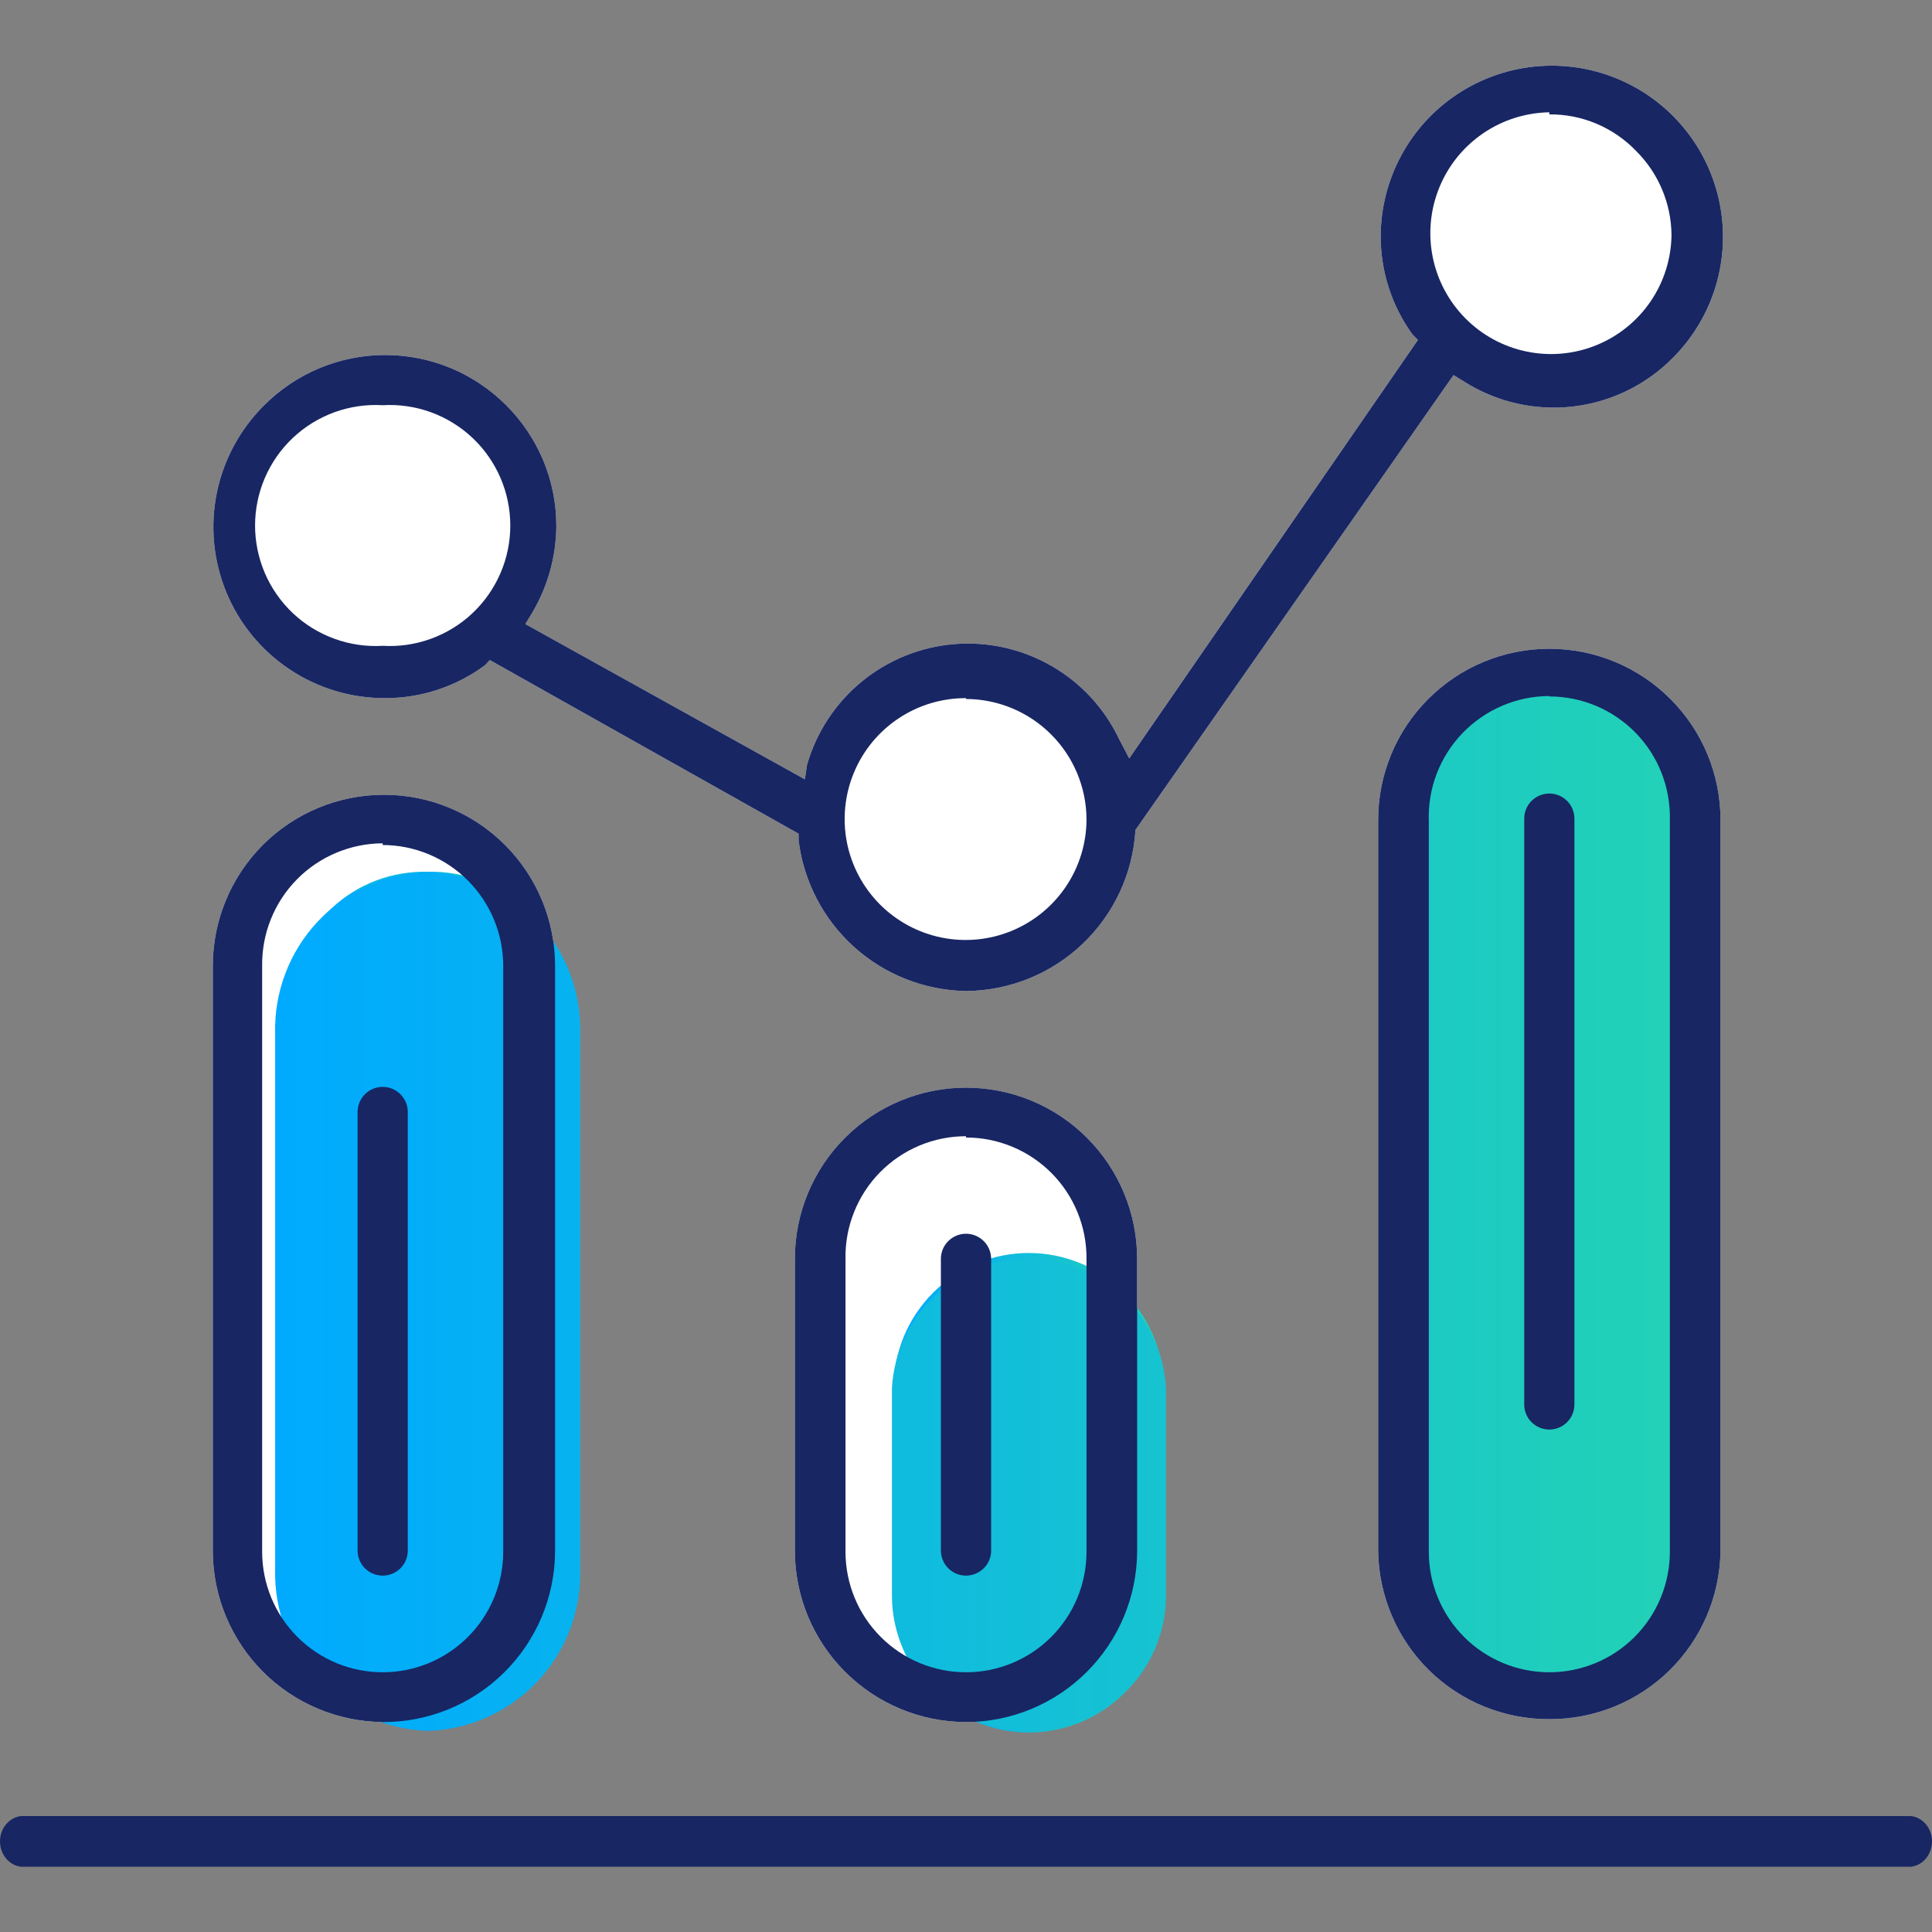
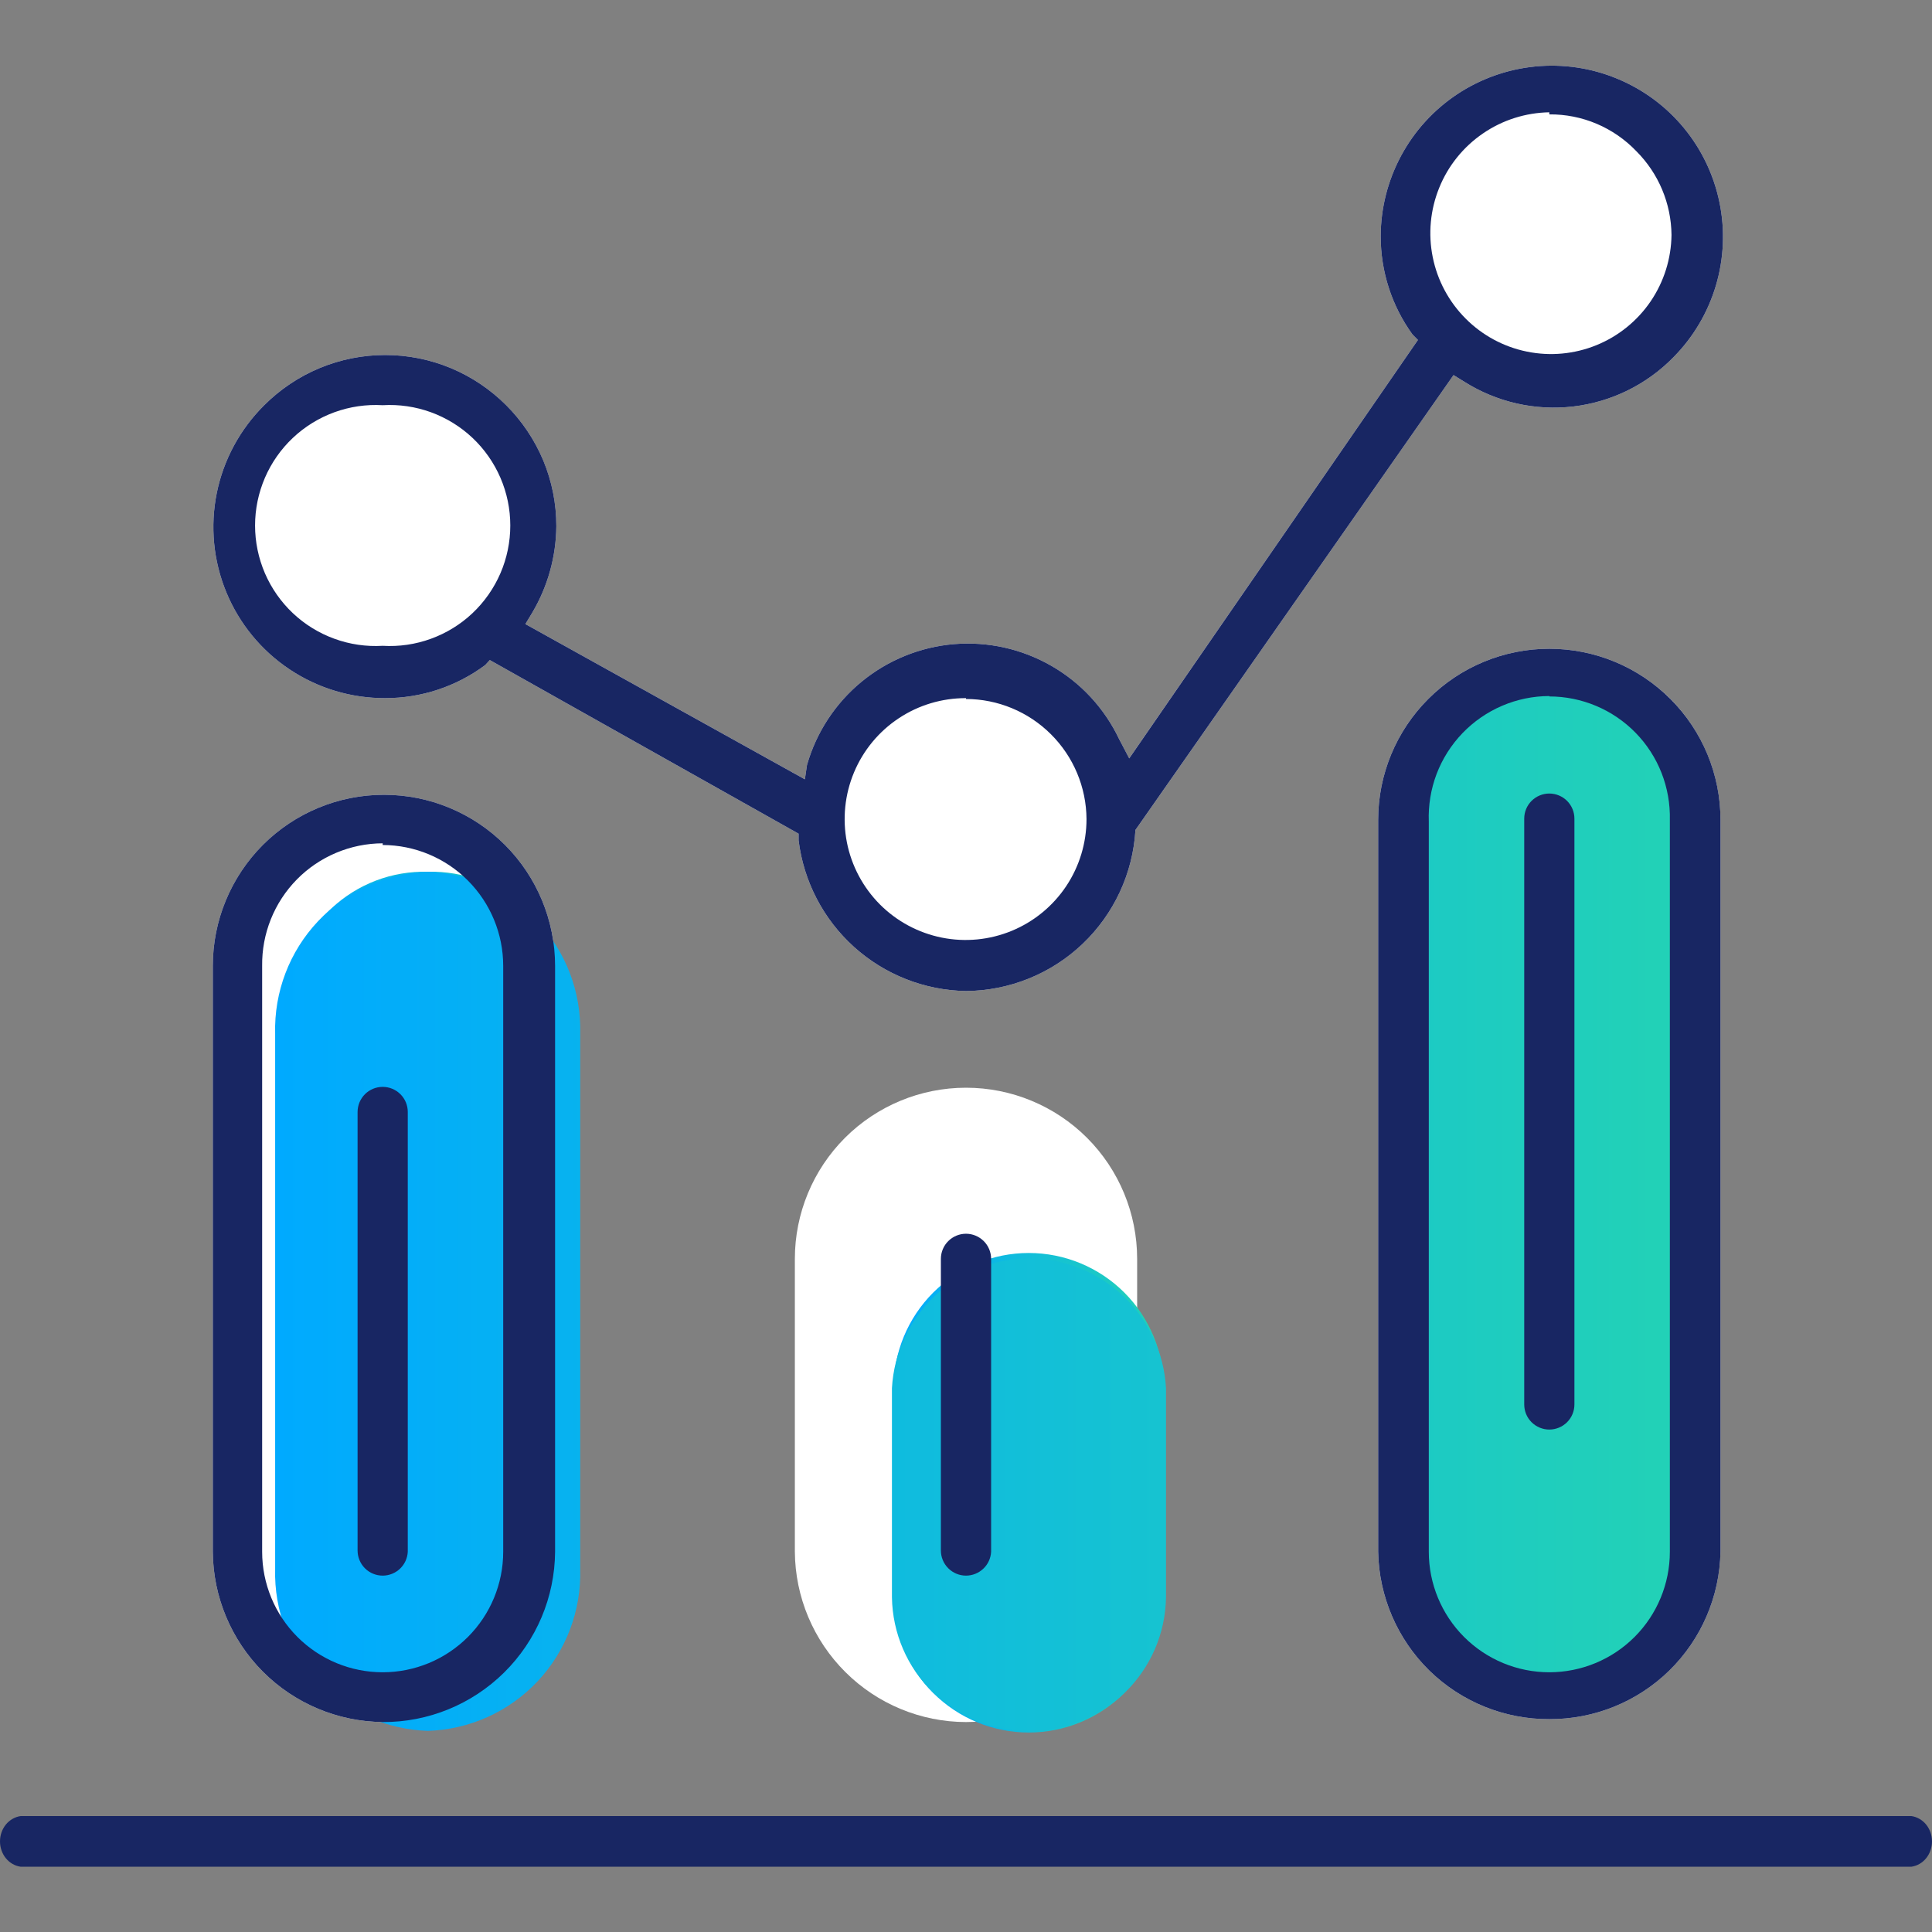
<svg xmlns="http://www.w3.org/2000/svg" width="48" height="48" viewBox="0 0 48 48" fill="none">
  <rect x="0" y="0" width="48" height="48" fill="#808080" stroke="none" />
  <path d="M24 24.622C22.972 24.605 21.985 24.216 21.221 23.529C20.456 22.841 19.967 21.9 19.841 20.88V20.713L12.169 16.399L12.055 16.523C11.336 17.058 10.465 17.346 9.57 17.345C8.725 17.348 7.899 17.1 7.196 16.631C6.493 16.163 5.945 15.496 5.623 14.715C5.301 13.935 5.218 13.076 5.386 12.248C5.554 11.42 5.964 10.661 6.565 10.067C6.959 9.672 7.428 9.358 7.943 9.144C8.459 8.93 9.012 8.82 9.57 8.82C10.128 8.82 10.681 8.93 11.197 9.144C11.712 9.358 12.18 9.672 12.574 10.067C12.97 10.461 13.284 10.929 13.498 11.445C13.713 11.961 13.822 12.514 13.822 13.072C13.816 13.825 13.611 14.564 13.229 15.213L13.053 15.505L19.997 19.362L20.049 19.008C20.281 18.195 20.755 17.472 21.408 16.935C22.061 16.399 22.862 16.073 23.704 16.003C24.547 15.934 25.39 16.122 26.123 16.544C26.855 16.965 27.442 17.6 27.805 18.364L28.054 18.842L35.228 8.446L35.093 8.31C34.578 7.6 34.302 6.745 34.303 5.867C34.305 5.17 34.48 4.484 34.81 3.87C35.14 3.255 35.617 2.732 36.197 2.345C36.778 1.959 37.444 1.721 38.138 1.652C38.832 1.584 39.533 1.687 40.177 1.954C40.822 2.22 41.391 2.64 41.835 3.178C42.279 3.716 42.583 4.355 42.722 5.039C42.861 5.722 42.829 6.43 42.63 7.098C42.431 7.766 42.07 8.376 41.58 8.872C40.915 9.554 40.036 9.987 39.09 10.099C38.143 10.21 37.187 9.994 36.382 9.485L36.111 9.319L28.21 20.62C28.147 21.696 27.677 22.709 26.895 23.452C26.113 24.195 25.078 24.613 24 24.622Z" fill="white" />
  <path d="M35.512 41.505C36.308 42.284 37.379 42.717 38.492 42.712C39.606 42.717 40.676 42.284 41.472 41.505C42.268 40.727 42.725 39.666 42.744 38.553V20.37C42.744 19.242 42.296 18.161 41.499 17.363C40.702 16.566 39.62 16.118 38.492 16.118C37.365 16.118 36.283 16.566 35.486 17.363C34.688 18.161 34.24 19.242 34.24 20.37V38.553C34.259 39.666 34.717 40.727 35.512 41.505Z" fill="white" />
  <path d="M6.531 41.532C7.321 42.324 8.39 42.773 9.508 42.784C10.636 42.79 11.721 42.347 12.524 41.554C13.327 40.761 13.783 39.682 13.791 38.553V23.998C13.791 22.871 13.343 21.789 12.545 20.992C11.748 20.194 10.666 19.746 9.539 19.746C8.411 19.746 7.329 20.194 6.532 20.992C5.735 21.789 5.287 22.871 5.287 23.998V38.553C5.295 39.671 5.742 40.741 6.531 41.532Z" fill="white" />
  <path d="M24 42.784C22.877 42.782 21.8 42.336 21.004 41.543C20.207 40.751 19.756 39.676 19.748 38.553V31.276C19.748 30.148 20.196 29.067 20.993 28.269C21.791 27.472 22.872 27.024 24 27.024C25.128 27.024 26.209 27.472 27.007 28.269C27.804 29.067 28.252 30.148 28.252 31.276V38.553C28.244 39.676 27.793 40.751 26.996 41.543C26.2 42.336 25.123 42.782 24 42.784Z" fill="white" />
  <path d="M6.888 38.979C6.872 39.486 6.957 39.99 7.137 40.464C7.317 40.938 7.588 41.372 7.936 41.74C8.284 42.109 8.7 42.406 9.163 42.614C9.625 42.821 10.124 42.936 10.63 42.95C11.652 42.918 12.618 42.481 13.318 41.737C14.018 40.992 14.393 40 14.363 38.979V25.682C14.393 24.661 14.018 23.669 13.318 22.925C12.618 22.18 11.652 21.744 10.63 21.711C10.124 21.726 9.625 21.84 9.163 22.048C8.7 22.256 8.284 22.552 7.936 22.921C7.588 23.29 7.317 23.724 7.137 24.197C6.957 24.671 6.872 25.176 6.888 25.682V38.979Z" fill="url(#paint0_linear_3624_31316)" />
  <path d="M10.63 42.171C9.743 42.196 8.882 41.869 8.235 41.261C7.589 40.654 7.209 39.814 7.179 38.927V24.903C7.209 24.016 7.589 23.177 8.235 22.569C8.882 21.961 9.743 21.634 10.63 21.659C11.517 21.634 12.377 21.961 13.022 22.569C13.667 23.177 14.044 24.017 14.072 24.903V38.927C14.044 39.813 13.667 40.653 13.022 41.261C12.377 41.869 11.517 42.196 10.63 42.171Z" fill="url(#paint1_linear_3624_31316)" />
  <path d="M10.63 42.119C9.757 42.144 8.909 41.822 8.272 41.224C7.635 40.626 7.261 39.8 7.231 38.927V24.902C7.261 24.029 7.635 23.203 8.272 22.605C8.909 22.007 9.757 21.686 10.63 21.711C11.503 21.686 12.35 22.008 12.985 22.606C13.62 23.204 13.992 24.03 14.02 24.902V38.927C13.992 39.799 13.62 40.625 12.985 41.224C12.35 41.822 11.503 42.144 10.63 42.119Z" fill="url(#paint2_linear_3624_31316)" />
  <path d="M28.917 39.687V34.488C28.917 33.598 28.564 32.744 27.934 32.114C27.304 31.484 26.45 31.13 25.559 31.13C24.669 31.13 23.815 31.484 23.185 32.114C22.555 32.744 22.201 33.598 22.201 34.488V39.687C22.201 40.577 22.555 41.431 23.185 42.061C23.815 42.691 24.669 43.044 25.559 43.044C26.45 43.044 27.304 42.691 27.934 42.061C28.564 41.431 28.917 40.577 28.917 39.687Z" fill="url(#paint3_linear_3624_31316)" />
  <path d="M25.559 42.712C24.748 42.712 23.969 42.396 23.387 41.831C22.804 41.267 22.465 40.497 22.441 39.686V34.332C22.441 33.505 22.769 32.712 23.354 32.127C23.939 31.542 24.732 31.213 25.559 31.213C26.387 31.213 27.18 31.542 27.765 32.127C28.35 32.712 28.678 33.505 28.678 34.332V39.686C28.654 40.497 28.315 41.267 27.732 41.831C27.15 42.396 26.371 42.712 25.559 42.712Z" fill="url(#paint4_linear_3624_31316)" />
  <path d="M25.559 42.712C24.762 42.72 23.993 42.412 23.422 41.855C22.851 41.297 22.524 40.536 22.513 39.739V34.332C22.559 33.554 22.9 32.822 23.467 32.287C24.035 31.752 24.785 31.454 25.565 31.454C26.344 31.454 27.095 31.752 27.662 32.287C28.229 32.822 28.57 33.554 28.616 34.332V39.687C28.617 40.087 28.539 40.483 28.386 40.853C28.232 41.223 28.006 41.558 27.722 41.84C27.437 42.122 27.1 42.344 26.728 42.493C26.357 42.643 25.96 42.717 25.559 42.712Z" fill="url(#paint5_linear_3624_31316)" />
-   <path d="M42.121 37.815V21.077C42.121 20.112 41.737 19.187 41.055 18.504C40.373 17.822 39.447 17.439 38.482 17.439C37.517 17.439 36.591 17.822 35.909 18.504C35.227 19.187 34.843 20.112 34.843 21.077V37.815C34.843 38.78 35.227 39.706 35.909 40.388C36.591 41.071 37.517 41.454 38.482 41.454C39.447 41.454 40.373 41.071 41.055 40.388C41.737 39.706 42.121 38.78 42.121 37.815Z" fill="url(#paint6_linear_3624_31316)" />
  <path d="M38.492 41.495C37.563 41.447 36.69 41.033 36.065 40.343C35.44 39.654 35.113 38.745 35.155 37.815V21.524C35.11 21.058 35.163 20.588 35.31 20.143C35.458 19.699 35.697 19.29 36.011 18.944C36.326 18.597 36.71 18.32 37.138 18.13C37.566 17.941 38.029 17.843 38.498 17.843C38.966 17.843 39.429 17.941 39.857 18.13C40.285 18.32 40.669 18.597 40.984 18.944C41.298 19.29 41.537 19.699 41.685 20.143C41.832 20.588 41.885 21.058 41.84 21.524V37.815C41.882 38.746 41.554 39.657 40.926 40.347C40.299 41.036 39.424 41.449 38.492 41.495Z" fill="url(#paint7_linear_3624_31316)" />
  <path d="M38.492 41.443C37.578 41.392 36.72 40.983 36.105 40.304C35.49 39.624 35.167 38.73 35.207 37.815V21.524C35.162 21.065 35.214 20.602 35.359 20.164C35.504 19.726 35.739 19.324 36.049 18.982C36.359 18.64 36.737 18.367 37.159 18.181C37.58 17.994 38.036 17.898 38.498 17.898C38.959 17.898 39.415 17.994 39.837 18.181C40.258 18.367 40.636 18.64 40.946 18.982C41.256 19.324 41.491 19.726 41.636 20.164C41.781 20.602 41.833 21.065 41.788 21.524V37.815C41.828 38.732 41.504 39.628 40.886 40.307C40.269 40.987 39.409 41.395 38.492 41.443Z" fill="url(#paint8_linear_3624_31316)" />
  <path fill-rule="evenodd" clip-rule="evenodd" d="M35.822 40.595C36.51 41.353 37.47 41.808 38.492 41.859C39.516 41.808 40.477 41.354 41.167 40.596C41.856 39.838 42.218 38.839 42.173 37.815V21.077C42.22 20.566 42.16 20.051 41.997 19.564C41.833 19.077 41.57 18.63 41.224 18.251C40.879 17.872 40.458 17.569 39.988 17.362C39.518 17.154 39.011 17.047 38.498 17.047C37.984 17.047 37.477 17.154 37.007 17.362C36.538 17.569 36.117 17.872 35.771 18.251C35.425 18.63 35.162 19.077 34.999 19.564C34.835 20.051 34.775 20.566 34.822 21.077V37.815C34.775 38.837 35.134 39.837 35.822 40.595ZM10.63 43.003C9.594 42.97 8.614 42.528 7.902 41.774C7.191 41.02 6.808 40.015 6.836 38.979V25.683C6.808 24.646 7.191 23.641 7.902 22.887C8.614 22.133 9.594 21.692 10.63 21.659C11.665 21.694 12.643 22.137 13.352 22.891C14.061 23.645 14.443 24.648 14.415 25.683V38.979C14.445 40.014 14.064 41.02 13.355 41.774C12.645 42.528 11.665 42.97 10.63 43.003ZM25.559 43.003C24.67 43.011 23.813 42.667 23.176 42.046C22.539 41.424 22.174 40.576 22.16 39.686V34.488C22.208 33.618 22.588 32.799 23.221 32.2C23.854 31.6 24.693 31.266 25.565 31.266C26.436 31.266 27.275 31.6 27.908 32.2C28.542 32.799 28.921 33.618 28.969 34.488V39.686C28.956 40.578 28.589 41.428 27.95 42.049C27.311 42.671 26.451 43.014 25.559 43.003Z" fill="url(#paint9_linear_3624_31316)" />
  <path d="M9.508 42.784C8.39 42.773 7.321 42.324 6.531 41.532C5.742 40.741 5.295 39.671 5.287 38.553V23.998C5.287 22.87 5.735 21.789 6.532 20.991C7.329 20.194 8.411 19.746 9.539 19.746C10.666 19.746 11.748 20.194 12.545 20.991C13.343 21.789 13.791 22.87 13.791 23.998V38.553C13.783 39.682 13.327 40.761 12.524 41.554C11.721 42.347 10.636 42.79 9.508 42.784ZM9.508 20.952C9.11 20.953 8.717 21.034 8.351 21.188C7.985 21.342 7.653 21.567 7.375 21.85C7.096 22.134 6.877 22.469 6.729 22.838C6.581 23.207 6.508 23.601 6.513 23.998V38.553C6.513 39.347 6.829 40.109 7.39 40.67C7.952 41.232 8.713 41.547 9.508 41.547C10.302 41.547 11.063 41.232 11.625 40.67C12.186 40.109 12.502 39.347 12.502 38.553V23.998C12.502 23.203 12.187 22.441 11.625 21.877C11.064 21.314 10.303 20.996 9.508 20.994V20.952Z" fill="#182663" />
-   <path d="M24 42.784C22.877 42.782 21.8 42.336 21.004 41.543C20.207 40.751 19.756 39.676 19.748 38.553V31.276C19.748 30.148 20.196 29.066 20.993 28.269C21.791 27.471 22.872 27.023 24 27.023C25.128 27.023 26.209 27.471 27.007 28.269C27.804 29.066 28.252 30.148 28.252 31.276V38.553C28.244 39.676 27.793 40.751 26.996 41.543C26.2 42.336 25.123 42.782 24 42.784ZM24 28.229C23.602 28.229 23.209 28.308 22.842 28.462C22.475 28.616 22.143 28.841 21.864 29.125C21.585 29.408 21.366 29.744 21.219 30.114C21.071 30.483 20.999 30.878 21.006 31.276V38.553C21.006 39.347 21.321 40.108 21.883 40.67C22.444 41.232 23.206 41.547 24 41.547C24.794 41.547 25.556 41.232 26.117 40.67C26.679 40.108 26.994 39.347 26.994 38.553V31.276C26.997 30.881 26.921 30.489 26.772 30.123C26.623 29.758 26.403 29.425 26.125 29.145C25.846 28.865 25.515 28.642 25.151 28.491C24.786 28.339 24.395 28.261 24 28.261V28.229Z" fill="#182663" />
  <path d="M38.492 42.712C37.379 42.717 36.309 42.284 35.513 41.506C34.717 40.727 34.26 39.666 34.24 38.553V20.37C34.24 19.242 34.688 18.161 35.486 17.364C36.283 16.566 37.365 16.118 38.492 16.118C39.62 16.118 40.702 16.566 41.499 17.364C42.297 18.161 42.745 19.242 42.745 20.37V38.553C42.725 39.666 42.268 40.727 41.472 41.506C40.676 42.284 39.606 42.717 38.492 42.712ZM38.492 17.293C38.089 17.294 37.69 17.376 37.319 17.535C36.948 17.694 36.613 17.926 36.333 18.217C36.054 18.508 35.836 18.852 35.692 19.229C35.549 19.607 35.483 20.009 35.498 20.412V38.553C35.498 39.347 35.814 40.109 36.375 40.67C36.937 41.232 37.698 41.547 38.492 41.547C39.286 41.547 40.048 41.232 40.61 40.67C41.171 40.109 41.487 39.347 41.487 38.553V20.37C41.496 19.971 41.426 19.574 41.28 19.202C41.134 18.83 40.915 18.492 40.636 18.206C40.357 17.92 40.023 17.693 39.655 17.538C39.287 17.383 38.892 17.303 38.492 17.303V17.293Z" fill="#182663" />
  <path d="M0.512 46.378C0.371 46.358 0.241 46.284 0.146 46.168C0.052 46.052 0 45.903 0 45.749C0 45.595 0.052 45.446 0.146 45.33C0.241 45.215 0.371 45.14 0.512 45.12H47.488C47.629 45.14 47.76 45.215 47.854 45.33C47.948 45.446 48 45.595 48 45.749C48 45.903 47.948 46.052 47.854 46.168C47.76 46.284 47.629 46.358 47.488 46.378H0.512Z" fill="#182663" />
  <path d="M24 24.622C22.972 24.605 21.985 24.216 21.221 23.529C20.457 22.841 19.967 21.9 19.841 20.88V20.713L12.169 16.399L12.055 16.523C11.336 17.058 10.465 17.346 9.57 17.345C8.725 17.348 7.899 17.1 7.196 16.631C6.493 16.163 5.945 15.496 5.623 14.715C5.301 13.935 5.218 13.076 5.386 12.248C5.554 11.42 5.965 10.661 6.565 10.067C6.96 9.672 7.428 9.358 7.943 9.144C8.459 8.93 9.012 8.82 9.57 8.82C10.128 8.82 10.681 8.93 11.197 9.144C11.712 9.358 12.18 9.672 12.575 10.067C12.97 10.461 13.284 10.929 13.499 11.445C13.713 11.961 13.823 12.514 13.822 13.072C13.816 13.825 13.611 14.564 13.229 15.213L13.053 15.505L19.997 19.362L20.049 19.008C20.281 18.195 20.755 17.472 21.408 16.935C22.061 16.399 22.862 16.073 23.704 16.003C24.547 15.934 25.39 16.122 26.123 16.544C26.856 16.965 27.442 17.6 27.805 18.364L28.055 18.842L35.228 8.446L35.093 8.31C34.578 7.6 34.302 6.745 34.303 5.867C34.305 5.17 34.48 4.484 34.81 3.87C35.14 3.255 35.617 2.732 36.197 2.345C36.778 1.959 37.444 1.721 38.138 1.652C38.833 1.584 39.533 1.687 40.177 1.954C40.822 2.22 41.391 2.64 41.835 3.178C42.279 3.716 42.583 4.355 42.722 5.039C42.861 5.722 42.829 6.43 42.63 7.098C42.431 7.766 42.07 8.376 41.58 8.872C40.915 9.554 40.036 9.987 39.09 10.099C38.143 10.21 37.188 9.994 36.382 9.485L36.112 9.319L28.21 20.62C28.147 21.696 27.677 22.709 26.895 23.452C26.114 24.195 25.079 24.613 24 24.622ZM24 17.345C23.405 17.343 22.823 17.517 22.328 17.846C21.832 18.175 21.446 18.643 21.217 19.192C20.988 19.741 20.927 20.346 21.041 20.929C21.156 21.512 21.442 22.049 21.861 22.47C22.281 22.891 22.817 23.178 23.4 23.295C23.983 23.412 24.587 23.353 25.137 23.126C25.687 22.899 26.156 22.514 26.487 22.02C26.818 21.525 26.994 20.944 26.994 20.349C26.989 19.558 26.671 18.8 26.11 18.242C25.55 17.683 24.791 17.368 24 17.366V17.345ZM9.508 10.067C9.1 10.043 8.692 10.103 8.309 10.242C7.925 10.382 7.574 10.598 7.277 10.878C6.98 11.158 6.744 11.495 6.582 11.87C6.421 12.245 6.337 12.648 6.337 13.056C6.337 13.464 6.421 13.868 6.582 14.243C6.744 14.617 6.98 14.955 7.277 15.235C7.574 15.515 7.925 15.731 8.309 15.87C8.692 16.01 9.1 16.069 9.508 16.045C9.915 16.069 10.323 16.01 10.706 15.87C11.09 15.731 11.441 15.515 11.738 15.235C12.035 14.955 12.271 14.617 12.433 14.243C12.595 13.868 12.678 13.464 12.678 13.056C12.678 12.648 12.595 12.245 12.433 11.87C12.271 11.495 12.035 11.158 11.738 10.878C11.441 10.598 11.09 10.382 10.706 10.242C10.323 10.103 9.915 10.043 9.508 10.067ZM38.492 2.79C37.903 2.8 37.329 2.982 36.843 3.316C36.356 3.649 35.978 4.118 35.757 4.665C35.535 5.211 35.479 5.811 35.596 6.389C35.712 6.967 35.997 7.498 36.413 7.915C36.829 8.333 37.36 8.619 37.938 8.736C38.516 8.854 39.115 8.798 39.662 8.576C40.208 8.354 40.677 7.975 41.009 7.488C41.341 7 41.521 6.426 41.528 5.836C41.52 5.055 41.207 4.309 40.655 3.757C40.376 3.465 40.04 3.233 39.668 3.075C39.297 2.918 38.896 2.838 38.492 2.842V2.79Z" fill="#182663" />
  <path d="M9.508 39.146C9.342 39.146 9.183 39.08 9.066 38.963C8.95 38.846 8.884 38.687 8.884 38.522V27.627C8.884 27.461 8.95 27.303 9.066 27.186C9.183 27.069 9.342 27.003 9.508 27.003C9.673 27.003 9.832 27.069 9.949 27.186C10.066 27.303 10.131 27.461 10.131 27.627V38.553C10.123 38.713 10.054 38.864 9.938 38.974C9.822 39.084 9.668 39.146 9.508 39.146Z" fill="#182663" />
  <path d="M24 39.146C23.835 39.146 23.676 39.08 23.559 38.963C23.442 38.846 23.376 38.687 23.376 38.522V31.276C23.376 31.11 23.442 30.951 23.559 30.835C23.676 30.718 23.835 30.652 24 30.652C24.165 30.652 24.324 30.718 24.441 30.835C24.558 30.951 24.624 31.11 24.624 31.276V38.553C24.616 38.713 24.547 38.864 24.43 38.974C24.314 39.084 24.16 39.146 24 39.146Z" fill="#182663" />
  <path d="M38.492 35.517C38.327 35.517 38.168 35.451 38.051 35.334C37.934 35.218 37.869 35.059 37.869 34.893V20.339C37.869 20.173 37.934 20.015 38.051 19.898C38.168 19.781 38.327 19.715 38.492 19.715C38.658 19.715 38.816 19.781 38.934 19.898C39.05 20.015 39.116 20.173 39.116 20.339V34.893C39.116 35.059 39.05 35.218 38.934 35.334C38.816 35.451 38.658 35.517 38.492 35.517Z" fill="#182663" />
  <defs>
    <linearGradient id="paint0_linear_3624_31316" x1="6.886" y1="32.331" x2="14.364" y2="32.331" gradientUnits="userSpaceOnUse">
      <stop stop-color="#00AAFF" />
      <stop offset="1" stop-color="#23D2B5" />
    </linearGradient>
    <linearGradient id="paint1_linear_3624_31316" x1="7.179" y1="31.915" x2="14.072" y2="31.915" gradientUnits="userSpaceOnUse">
      <stop stop-color="#00AAFF" />
      <stop offset="1" stop-color="#23D2B5" />
    </linearGradient>
    <linearGradient id="paint2_linear_3624_31316" x1="7.231" y1="31.915" x2="14.02" y2="31.915" gradientUnits="userSpaceOnUse">
      <stop stop-color="#00AAFF" />
      <stop offset="1" stop-color="#23D2B5" />
    </linearGradient>
    <linearGradient id="paint3_linear_3624_31316" x1="22.201" y1="37.087" x2="28.917" y2="37.087" gradientUnits="userSpaceOnUse">
      <stop stop-color="#00AAFF" />
      <stop offset="1" stop-color="#23D2B5" />
    </linearGradient>
    <linearGradient id="paint4_linear_3624_31316" x1="22.441" y1="36.962" x2="28.678" y2="36.962" gradientUnits="userSpaceOnUse">
      <stop stop-color="#00AAFF" />
      <stop offset="1" stop-color="#23D2B5" />
    </linearGradient>
    <linearGradient id="paint5_linear_3624_31316" x1="22.513" y1="37.083" x2="28.616" y2="37.083" gradientUnits="userSpaceOnUse">
      <stop stop-color="#00AAFF" />
      <stop offset="1" stop-color="#23D2B5" />
    </linearGradient>
    <linearGradient id="paint6_linear_3624_31316" x1="34.843" y1="29.446" x2="42.121" y2="29.446" gradientUnits="userSpaceOnUse">
      <stop stop-color="#00AAFF" />
      <stop offset="1" stop-color="#23D2B5" />
    </linearGradient>
    <linearGradient id="paint7_linear_3624_31316" x1="35.14" y1="29.669" x2="41.856" y2="29.669" gradientUnits="userSpaceOnUse">
      <stop stop-color="#00AAFF" />
      <stop offset="1" stop-color="#23D2B5" />
    </linearGradient>
    <linearGradient id="paint8_linear_3624_31316" x1="35.191" y1="29.67" x2="41.804" y2="29.67" gradientUnits="userSpaceOnUse">
      <stop stop-color="#00AAFF" />
      <stop offset="1" stop-color="#23D2B5" />
    </linearGradient>
    <linearGradient id="paint9_linear_3624_31316" x1="6.834" y1="30.025" x2="42.188" y2="30.025" gradientUnits="userSpaceOnUse">
      <stop stop-color="#00AAFF" />
      <stop offset="1" stop-color="#23D2B5" />
    </linearGradient>
  </defs>
</svg>